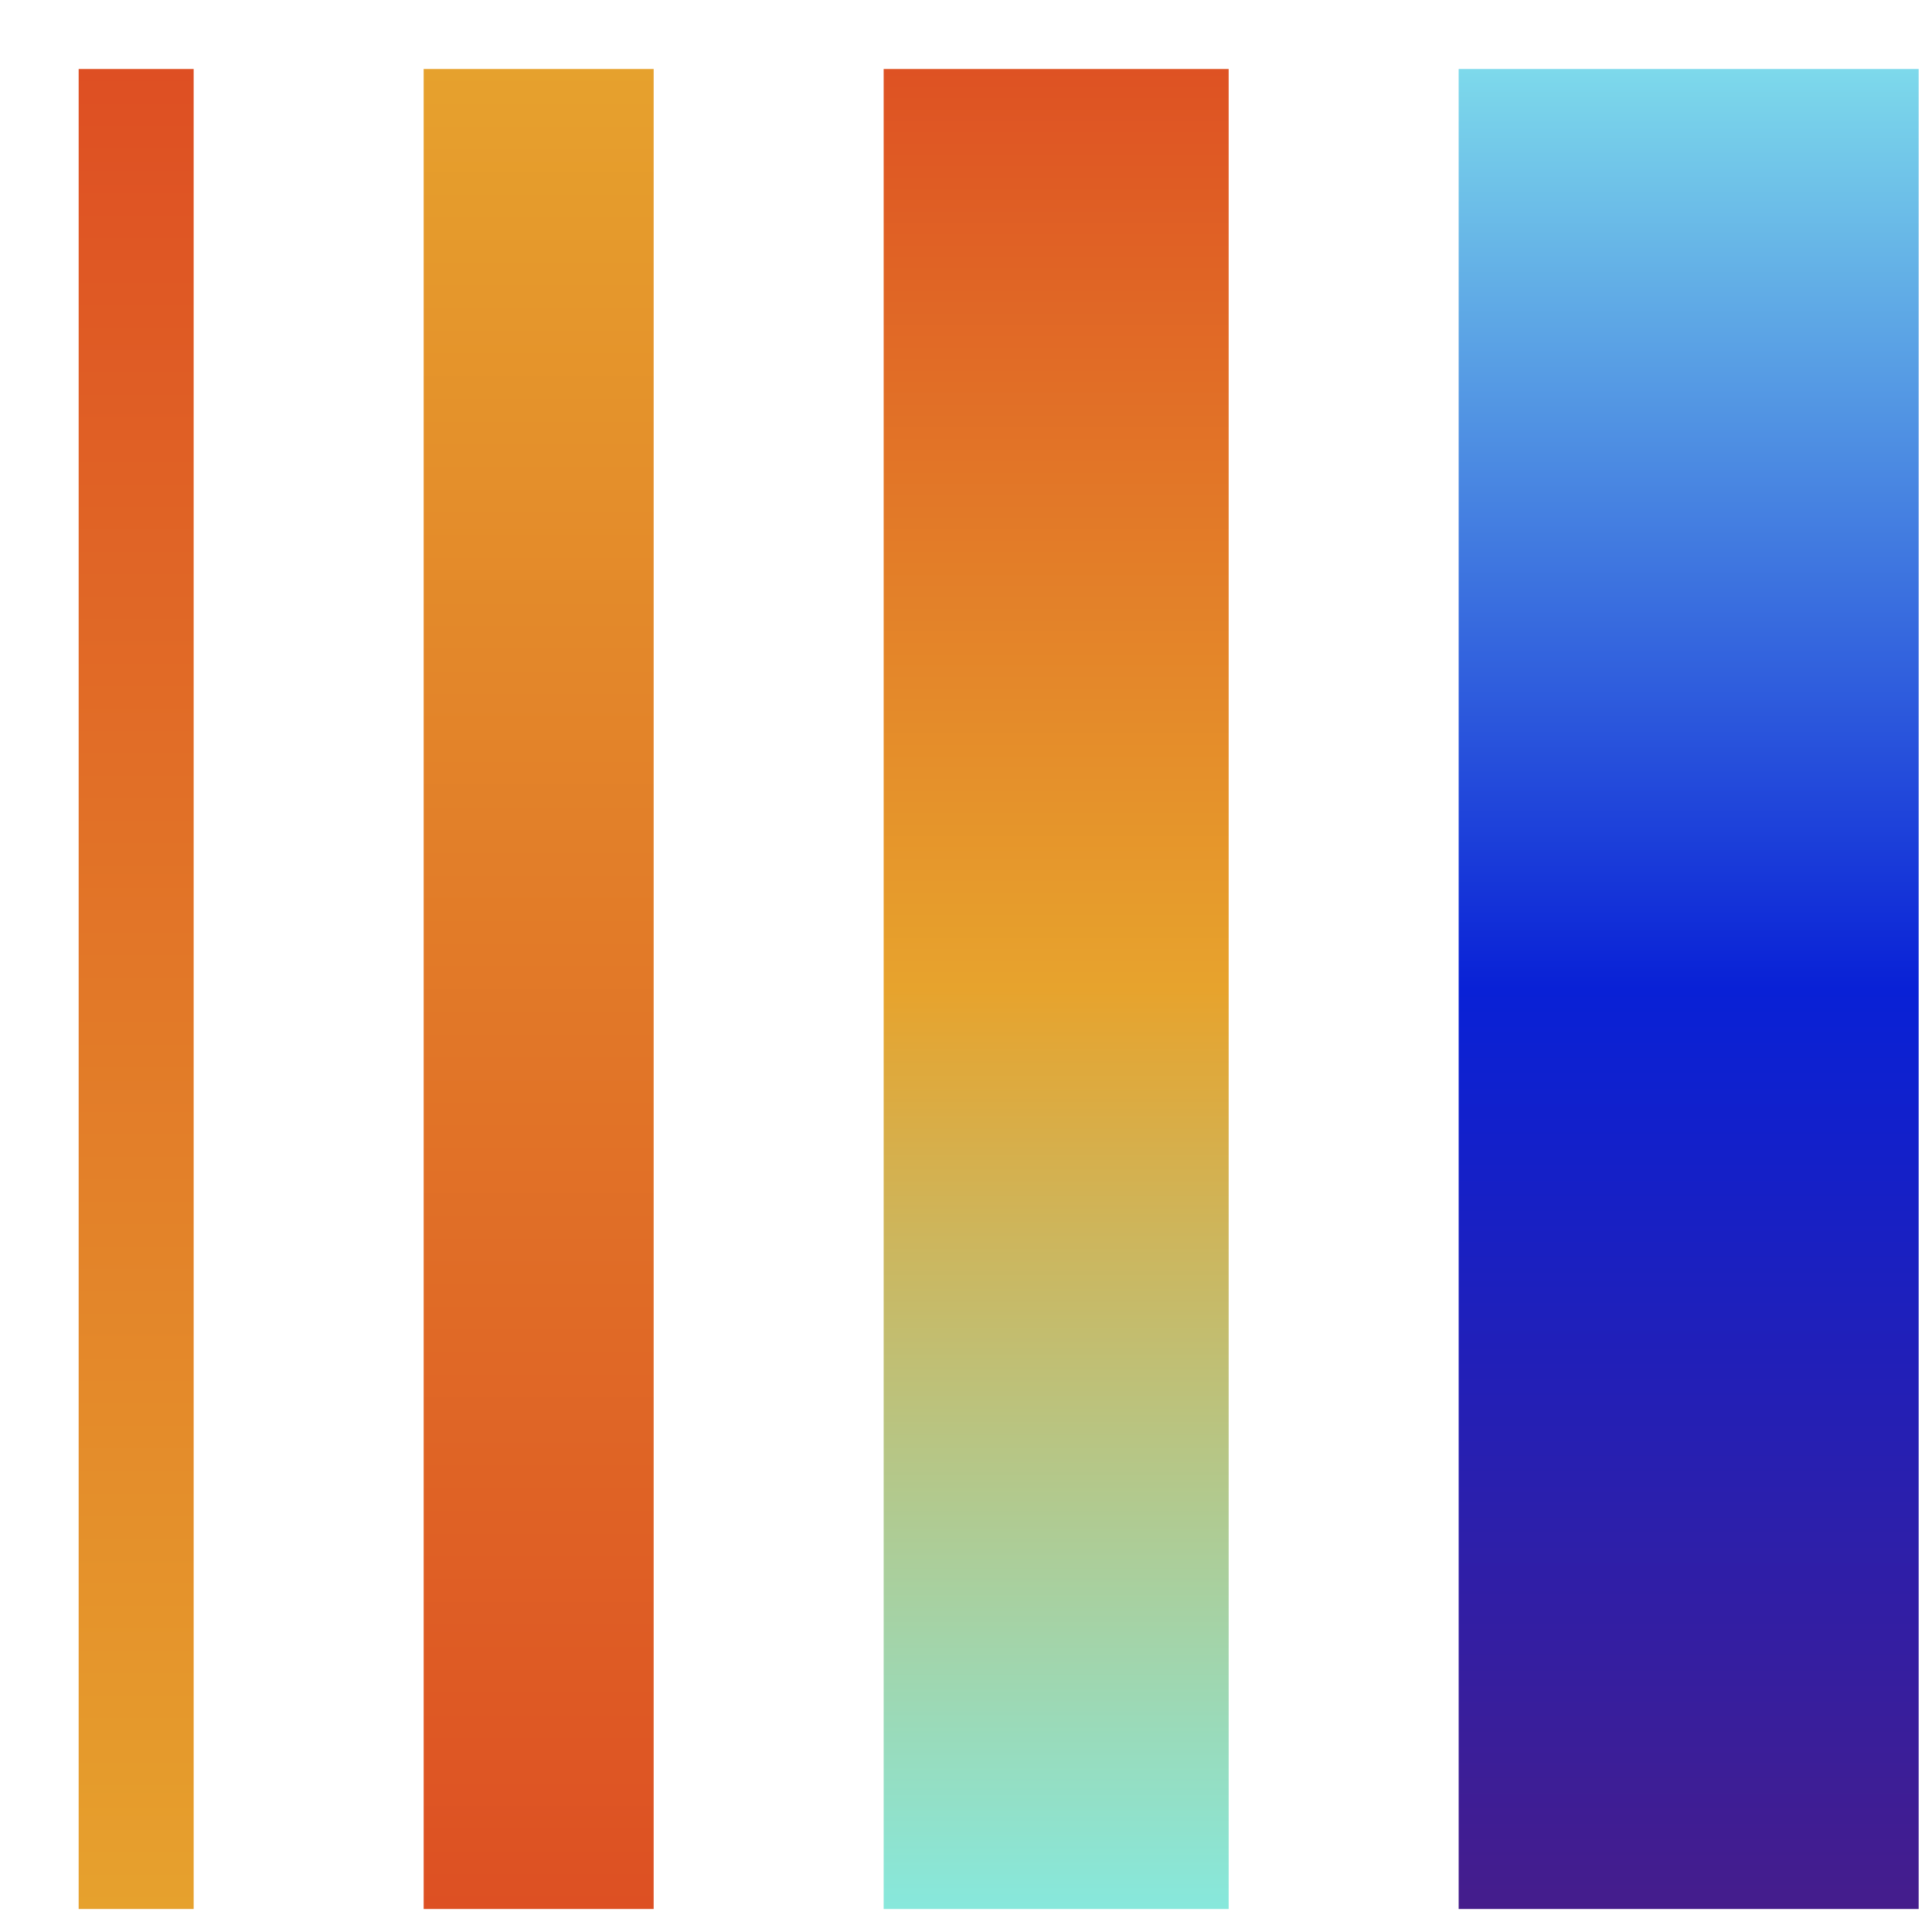
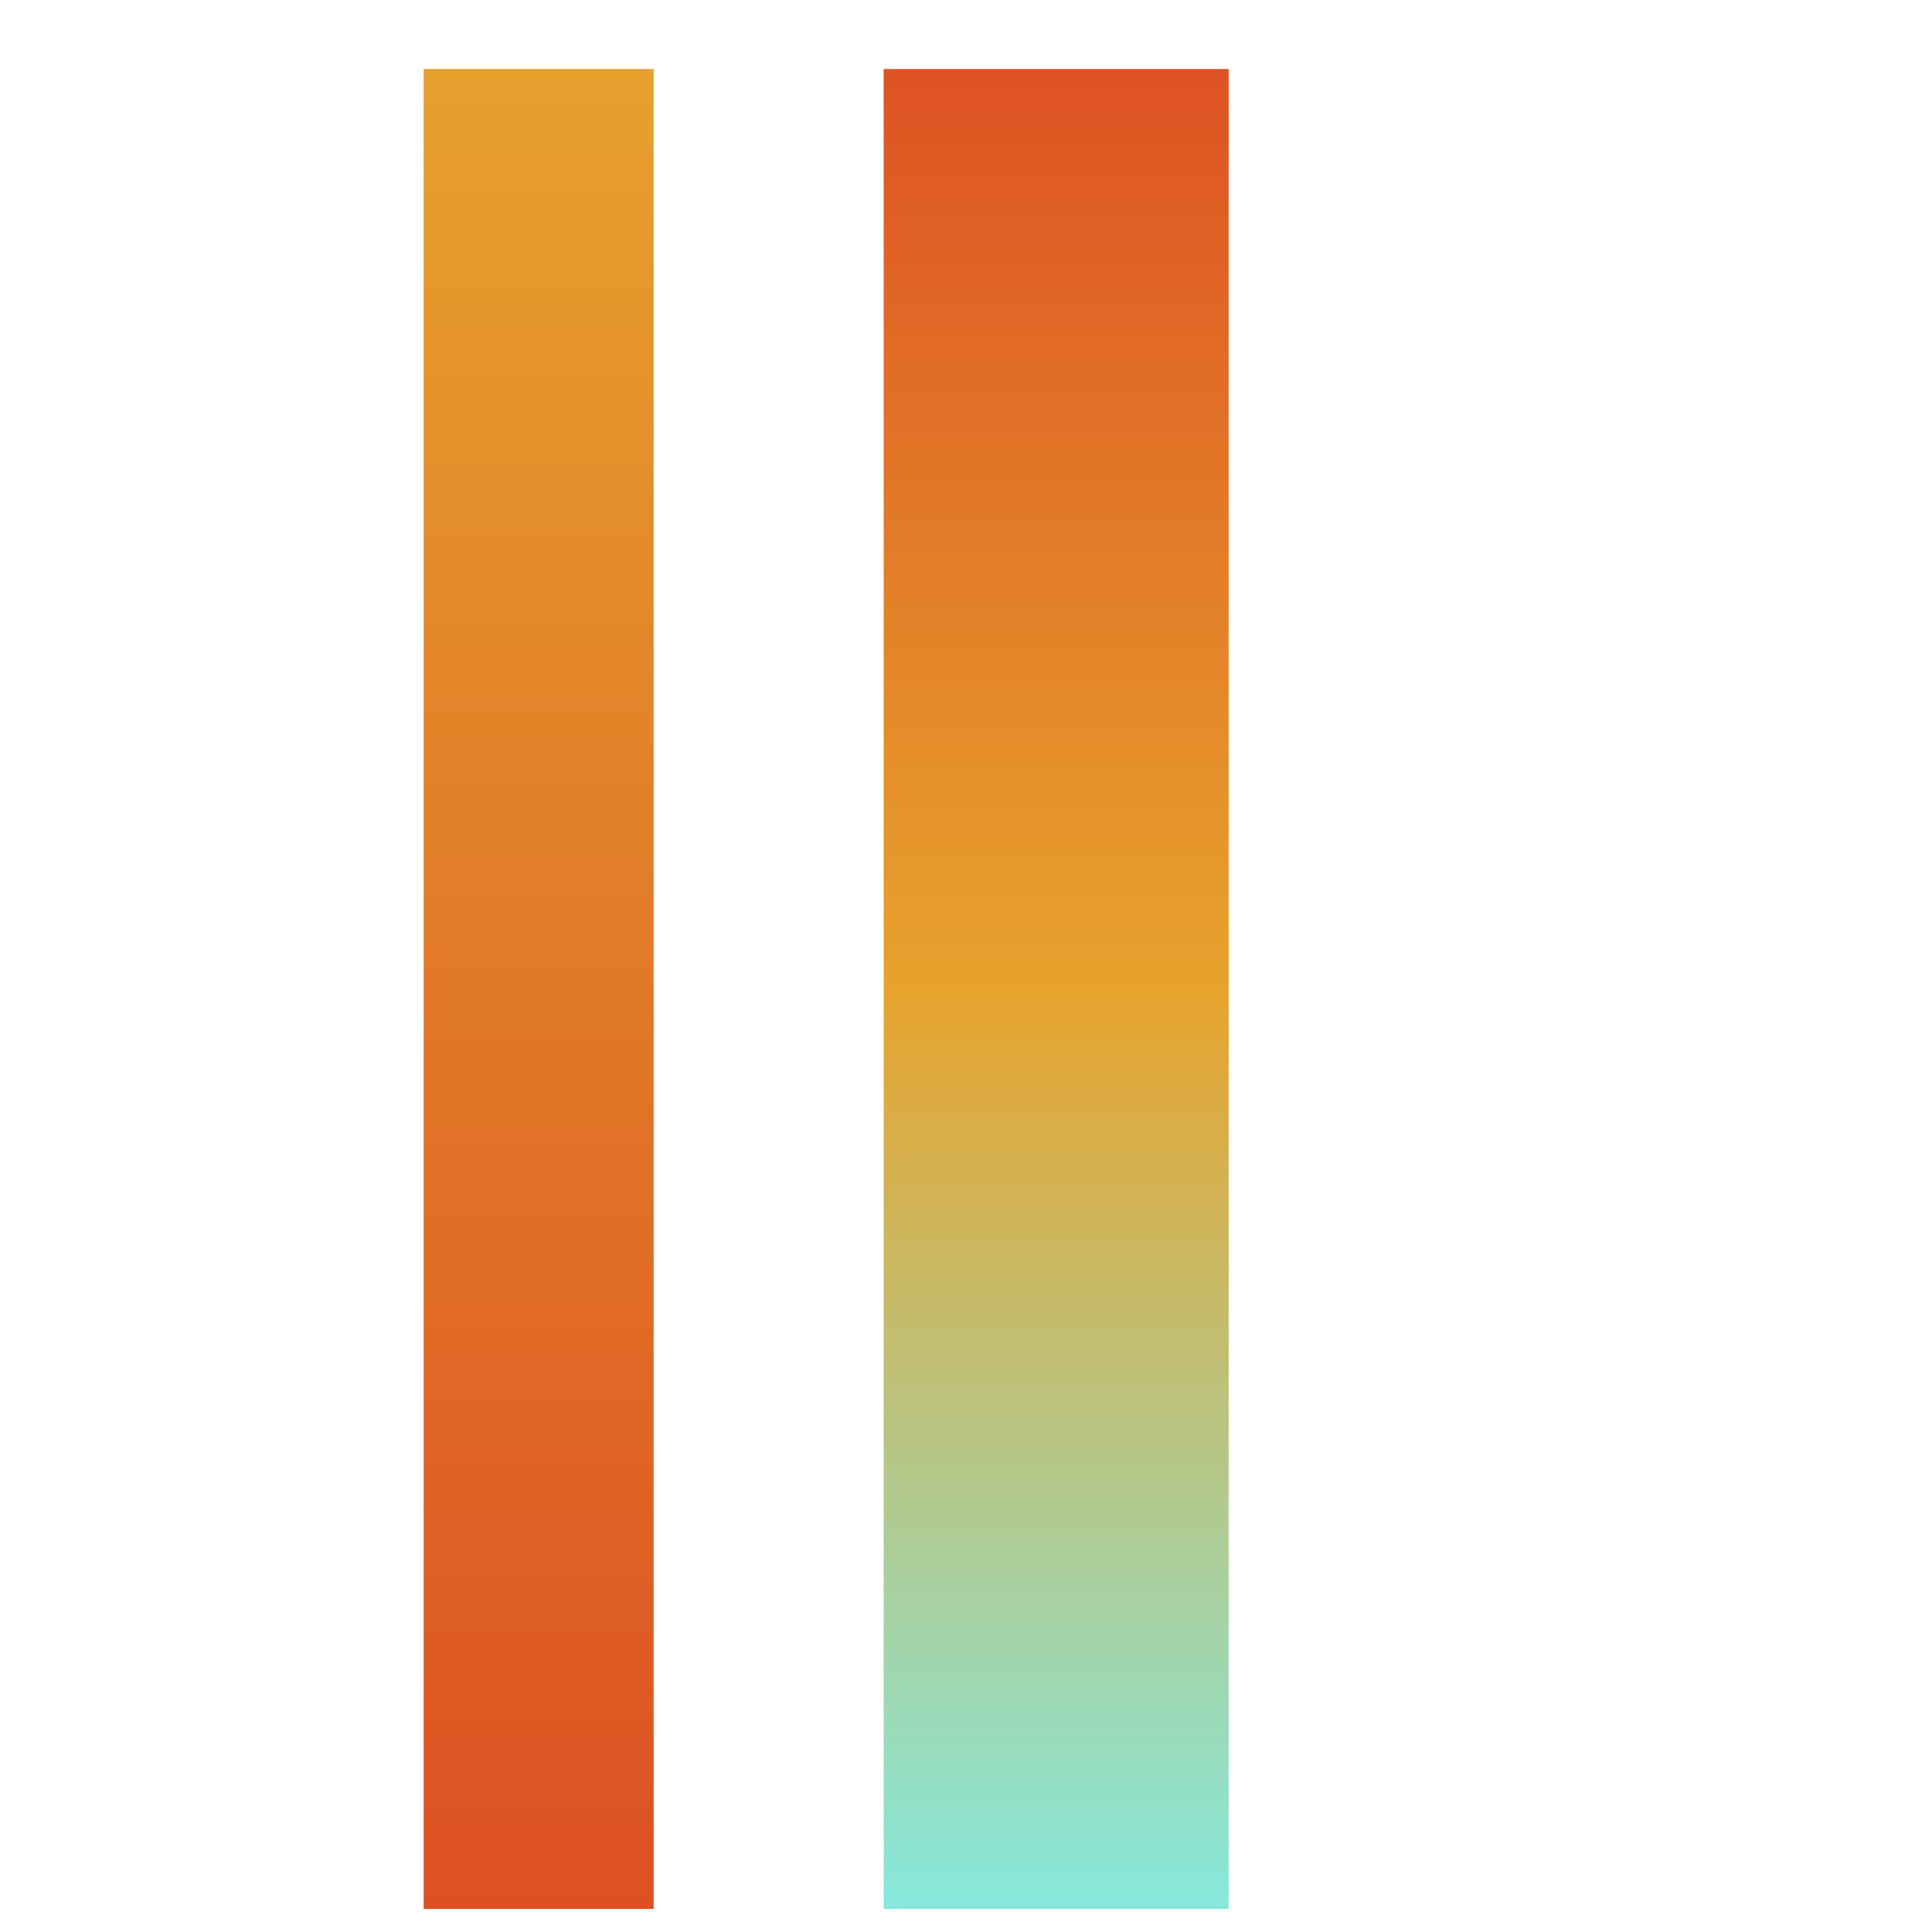
<svg xmlns="http://www.w3.org/2000/svg" fill="none" viewBox="0 0 21 21" height="21" width="21">
-   <rect fill="url(#paint0_linear_986_3731)" height="20" width="1.25" y="0.75" x="0.855" />
  <rect fill="url(#paint1_linear_986_3731)" height="20" width="2.5" y="0.75" x="4.605" />
  <rect fill="url(#paint2_linear_986_3731)" height="20" width="3.75" y="0.75" x="9.605" />
-   <rect fill="url(#paint3_linear_986_3731)" height="20" width="5" y="0.75" x="15.855" />
  <defs>
    <linearGradient gradientUnits="userSpaceOnUse" y2="20.75" x2="1.48" y1="0.75" x1="1.48" id="paint0_linear_986_3731">
      <stop stop-color="#DE4F23" />
      <stop stop-color="#E6A12D" offset="1" />
    </linearGradient>
    <linearGradient gradientUnits="userSpaceOnUse" y2="20.75" x2="5.855" y1="0.75" x1="5.855" id="paint1_linear_986_3731">
      <stop stop-color="#E6A12D" />
      <stop stop-color="#DD5023" offset="1" />
    </linearGradient>
    <linearGradient gradientUnits="userSpaceOnUse" y2="20.75" x2="11.48" y1="0.75" x1="11.48" id="paint2_linear_986_3731">
      <stop stop-color="#DE5223" />
      <stop stop-color="#E7A32D" offset="0.5" />
      <stop stop-color="#87E8DC" offset="1" />
    </linearGradient>
    <linearGradient gradientUnits="userSpaceOnUse" y2="20.75" x2="18.355" y1="0.75" x1="18.355" id="paint3_linear_986_3731">
      <stop stop-color="#7DD9EB" />
      <stop stop-color="#0921D6" offset="0.5" />
      <stop stop-color="#451D8C" offset="1" />
    </linearGradient>
  </defs>
</svg>